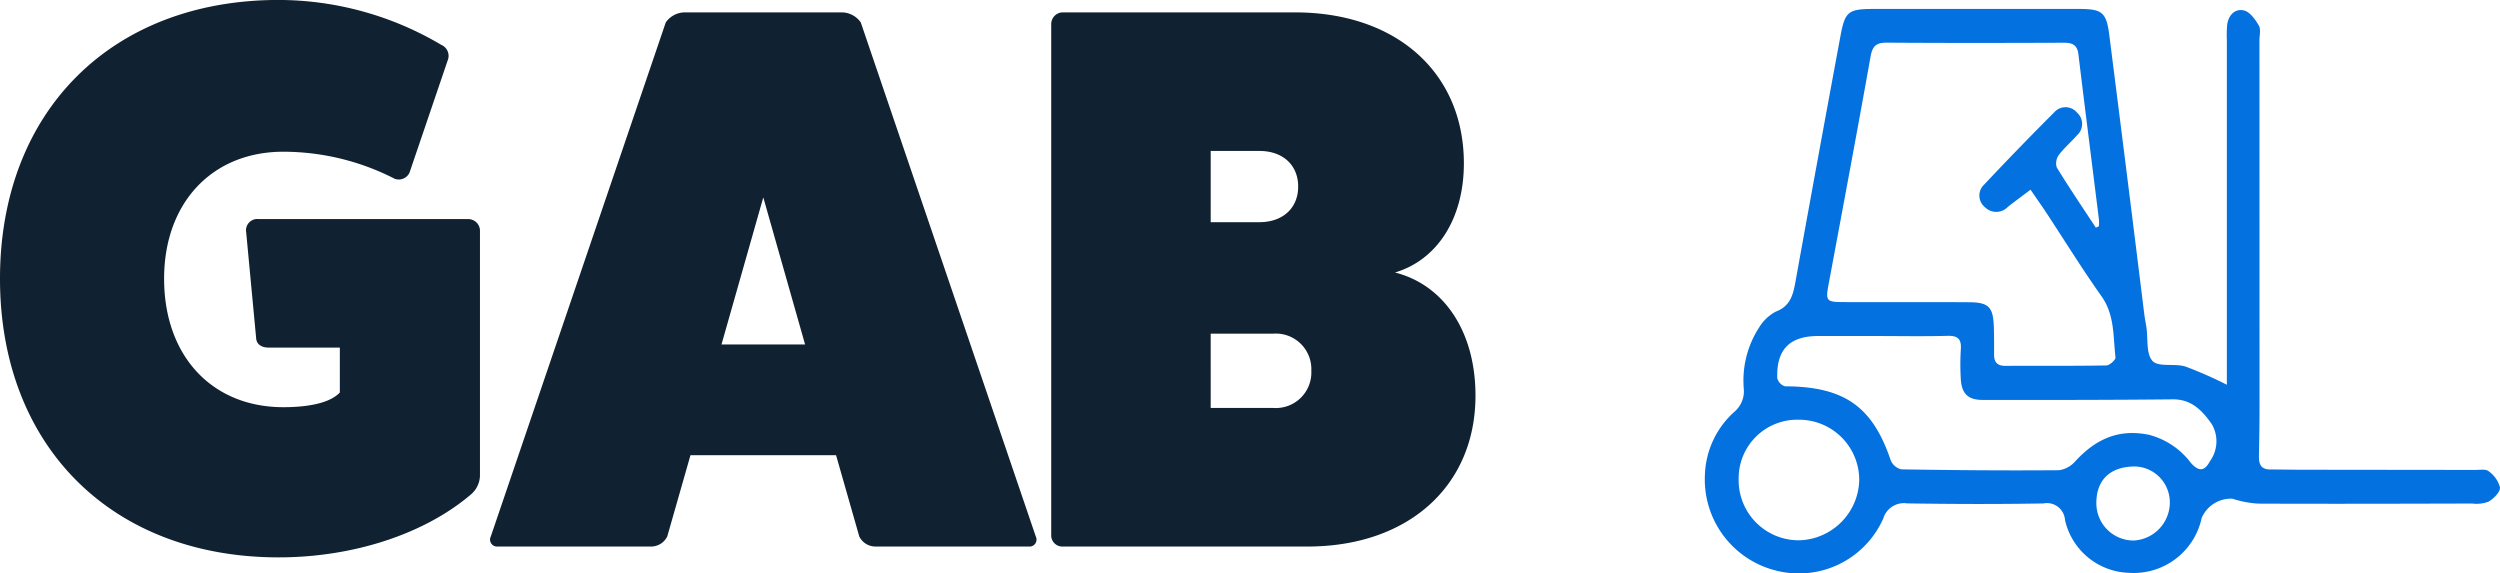
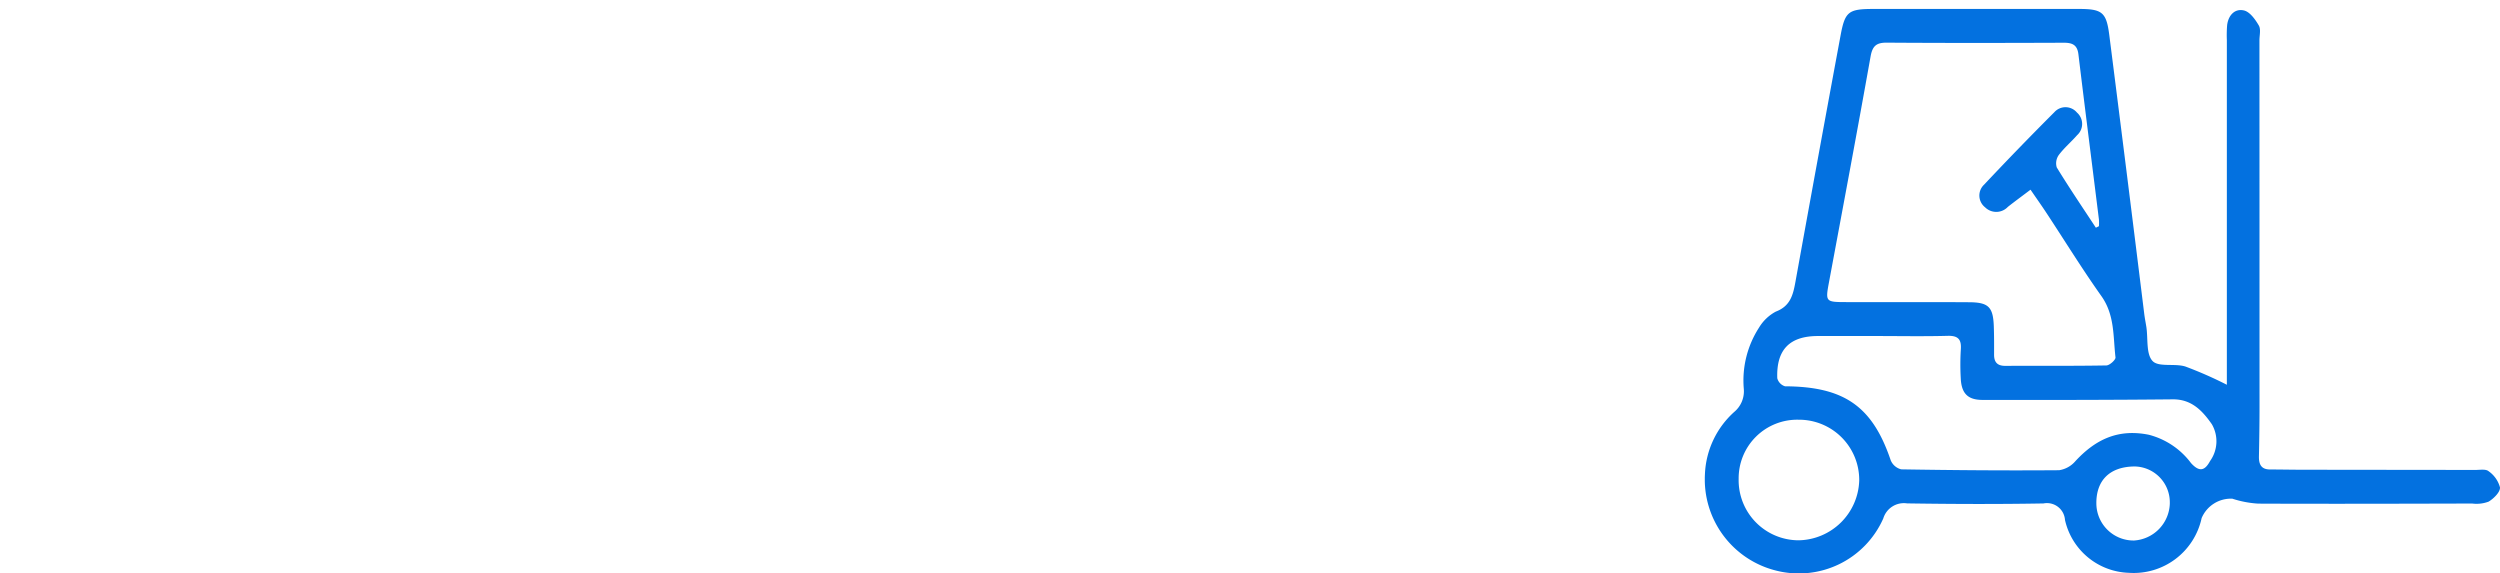
<svg xmlns="http://www.w3.org/2000/svg" width="232.52" height="53.334" viewBox="0 0 232.52 53.334">
  <defs>
    <clipPath id="clip-path">
      <rect id="Rectangle_5" data-name="Rectangle 5" width="73.96" height="52.502" fill="#0371e0" />
    </clipPath>
  </defs>
  <g id="logo_gab" data-name="logo gab" transform="translate(-121.44 -53.168)">
-     <path id="Path_18" data-name="Path 18" d="M25.488-30.456a1.049,1.049,0,0,0-1.152,1.224l.936,9.936c.072.5.5.792,1.152.792h6.624v4.176c-.792.864-2.592,1.368-5.256,1.368-6.624,0-11.088-4.752-11.088-11.952,0-7.056,4.464-11.808,11.088-11.808A22.735,22.735,0,0,1,38.16-34.2a1.1,1.1,0,0,0,1.368-.576l3.6-10.584a1.113,1.113,0,0,0-.648-1.3,29.753,29.753,0,0,0-15.12-4.176c-15.552,0-25.92,10.368-25.92,25.92S11.808,1.008,27.36,1.008c6.912,0,13.536-2.16,17.856-5.832a2.375,2.375,0,0,0,.864-1.728v-22.9A1.1,1.1,0,0,0,45-30.456ZM33.48-15.12v0ZM81.5-48.744a2.178,2.178,0,0,0-1.728-.936H65.088a2.178,2.178,0,0,0-1.728.936L47.088-.936A.649.649,0,0,0,47.736,0H61.992A1.679,1.679,0,0,0,63.5-.936l2.16-7.56H79.2l2.16,7.56A1.679,1.679,0,0,0,82.872,0H97.128a.649.649,0,0,0,.648-.936ZM76.32-18.792H68.544l3.888-13.68Zm23.9-30.888a1.094,1.094,0,0,0-1.008,1.08V-1.008A1.03,1.03,0,0,0,100.224,0h22.824c9.36,0,15.624-5.616,15.624-14.04,0-5.976-2.952-10.3-7.488-11.448,3.888-1.152,6.408-4.968,6.408-10.152,0-8.424-6.264-14.04-15.7-14.04Zm13.824,19.512v-6.624h4.536c2.16,0,3.6,1.3,3.6,3.312s-1.44,3.312-3.6,3.312Zm0,17.28V-19.8h5.832a3.307,3.307,0,0,1,3.528,3.456,3.307,3.307,0,0,1-3.528,3.456Z" transform="translate(120 104)" fill="#102131" />
    <g id="Group_10" data-name="Group 10" transform="translate(280 54)">
      <g id="Group_4" data-name="Group 4" clip-path="url(#clip-path)">
        <path id="Path_5" data-name="Path 5" d="M48.555,34.96V33.142q0-15.121,0-30.242a11.522,11.522,0,0,1,.028-1.409C48.7.582,49.3-.06,50.149.141c.55.131,1.051.834,1.379,1.4.207.354.058.918.058,1.388q.007,17,.008,34c0,1.559-.022,3.119-.055,4.678-.015.733.2,1.226,1.036,1.227.988,0,1.977.023,2.965.024q8.07.01,16.14.018c.415,0,.959-.1,1.217.118a2.679,2.679,0,0,1,1.063,1.51c.029.428-.583,1.034-1.057,1.319A3.173,3.173,0,0,1,71.374,46c-6.633.017-13.267.038-19.9.009a9.55,9.55,0,0,1-2.406-.458,2.952,2.952,0,0,0-2.859,1.805,6.467,6.467,0,0,1-6.766,5.089A6.3,6.3,0,0,1,33.5,47.528a1.679,1.679,0,0,0-2-1.536c-4.229.074-8.462.06-12.691-.005a2,2,0,0,0-2.208,1.4,8.585,8.585,0,0,1-9.989,4.846,8.737,8.737,0,0,1-6.6-8.955,8.227,8.227,0,0,1,2.729-5.8,2.509,2.509,0,0,0,.885-2.161,9.055,9.055,0,0,1,1.415-5.674A4.038,4.038,0,0,1,6.6,28.152c1.367-.518,1.613-1.569,1.832-2.782q2.074-11.469,4.2-22.927C13.043.243,13.363.006,15.667,0Q25.225,0,34.783,0c2.171,0,2.567.3,2.838,2.429q1.651,12.962,3.251,25.93c.052.414.134.824.2,1.237.16,1.083-.039,2.5.577,3.151.561.591,2.05.2,3.045.509a36.511,36.511,0,0,1,3.864,1.7M36.374,20.346l.284-.14a5.09,5.09,0,0,0,0-.619c-.637-5.124-1.29-10.245-1.909-15.371-.107-.887-.578-1.076-1.375-1.073-5.483.021-10.967.031-16.449-.008-.981-.007-1.333.318-1.507,1.292-1.245,6.98-2.555,13.948-3.854,20.917-.354,1.9-.358,1.918,1.6,1.922,3.812.008,7.624-.011,11.436.013,1.788.011,2.213.448,2.279,2.216.033.887.029,1.775.026,2.663,0,.711.318,1.041,1.045,1.038,3.133-.012,6.267.016,9.4-.039.3-.005.874-.523.848-.748-.226-1.939-.062-3.94-1.31-5.7-1.782-2.509-3.4-5.135-5.093-7.707-.488-.74-1-1.462-1.5-2.192-.7.532-1.415,1.053-2.109,1.6a1.478,1.478,0,0,1-2.119.036,1.387,1.387,0,0,1-.094-2.1Q29.19,12.926,32.514,9.6a1.388,1.388,0,0,1,2.1.039,1.4,1.4,0,0,1,.015,2.1c-.549.629-1.2,1.174-1.7,1.839a1.331,1.331,0,0,0-.194,1.163c1.163,1.9,2.412,3.74,3.634,5.6M16.01,30.421H10.529c-2.636,0-3.884,1.264-3.788,3.928a1.067,1.067,0,0,0,.722.748c5.508.027,8.131,1.866,9.829,6.882a1.424,1.424,0,0,0,.979.842c4.893.082,9.788.118,14.681.081a2.476,2.476,0,0,0,1.521-.849c1.863-2.009,3.958-3.025,6.819-2.45a7.114,7.114,0,0,1,3.926,2.63c.81.9,1.312.677,1.777-.186a3.157,3.157,0,0,0,.165-3.422C46.3,37.4,45.3,36.292,43.521,36.31c-5.9.06-11.793.061-17.69.053-1.387,0-1.965-.618-2.026-2.025a22.834,22.834,0,0,1,.007-2.661c.07-.94-.244-1.3-1.226-1.273-2.191.06-4.384.019-6.576.017M3.149,43.7A5.588,5.588,0,0,0,8.718,49.42a5.739,5.739,0,0,0,5.645-5.553,5.6,5.6,0,0,0-5.635-5.662A5.446,5.446,0,0,0,3.149,43.7m40.1,2.263a3.329,3.329,0,0,0-3.28-3.41c-2.276.019-3.563,1.262-3.551,3.428a3.464,3.464,0,0,0,3.5,3.459,3.551,3.551,0,0,0,3.333-3.477" transform="translate(0 0)" fill="#0371e0" />
      </g>
    </g>
  </g>
</svg>